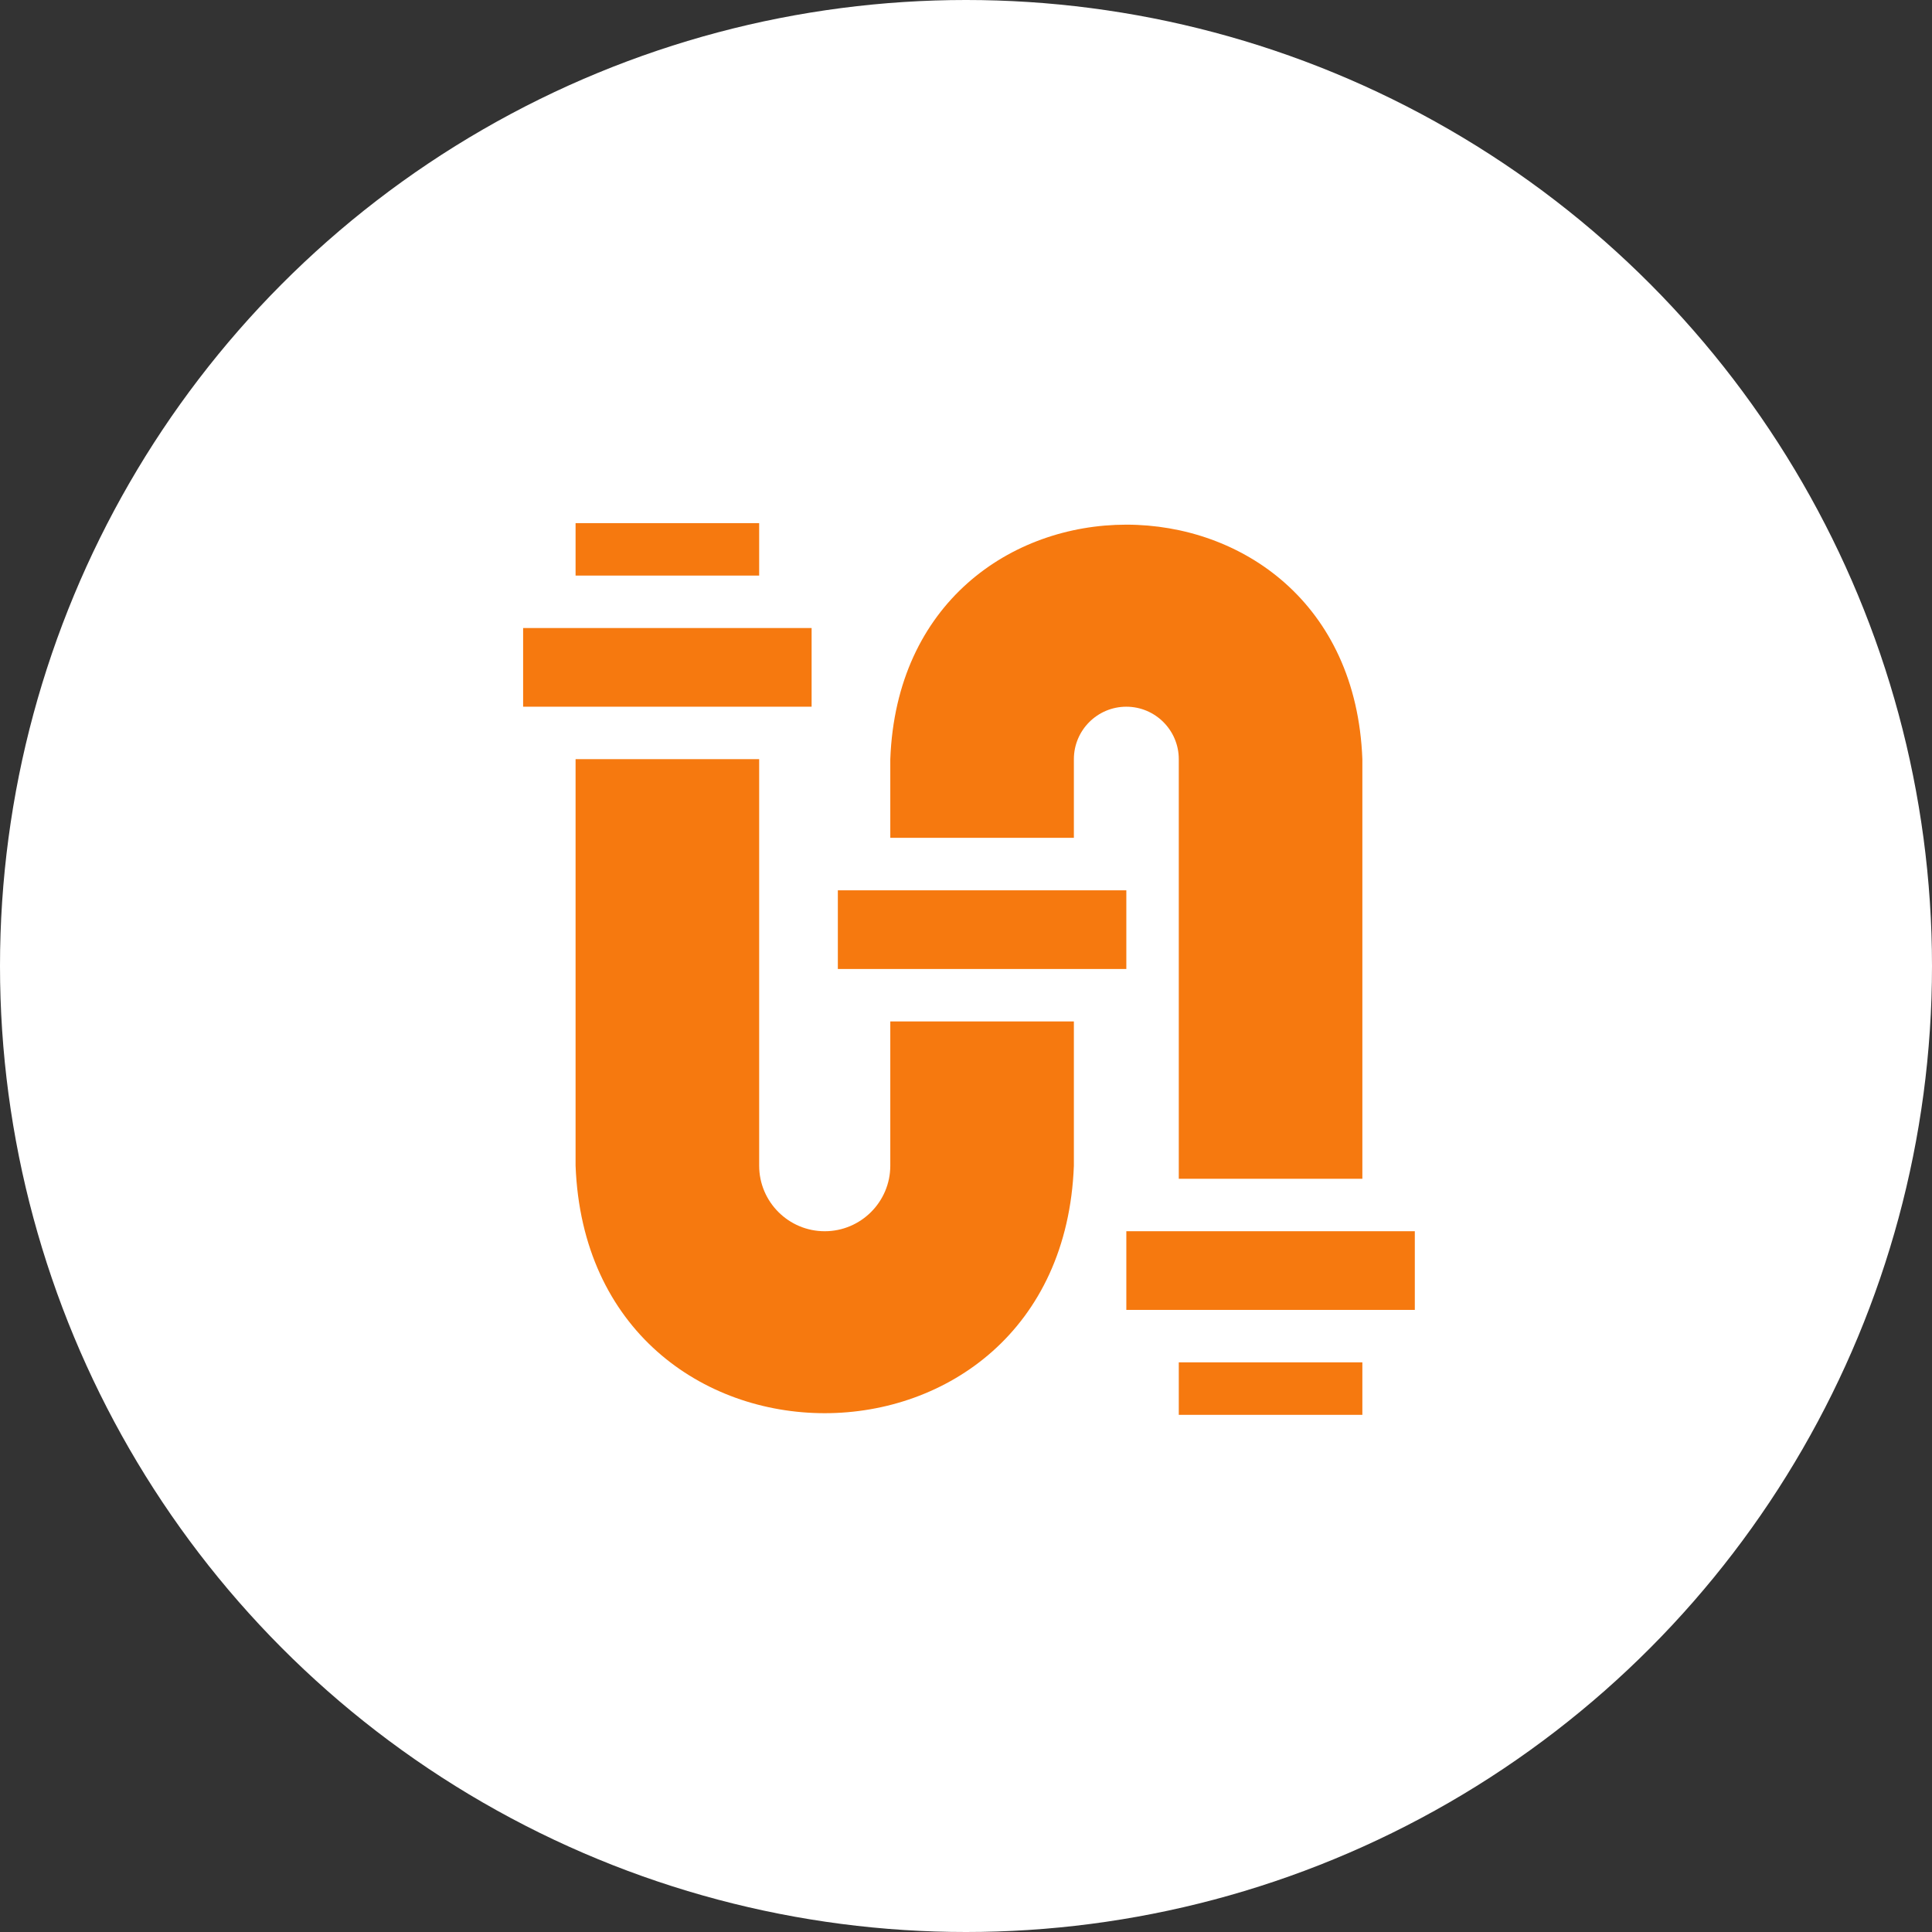
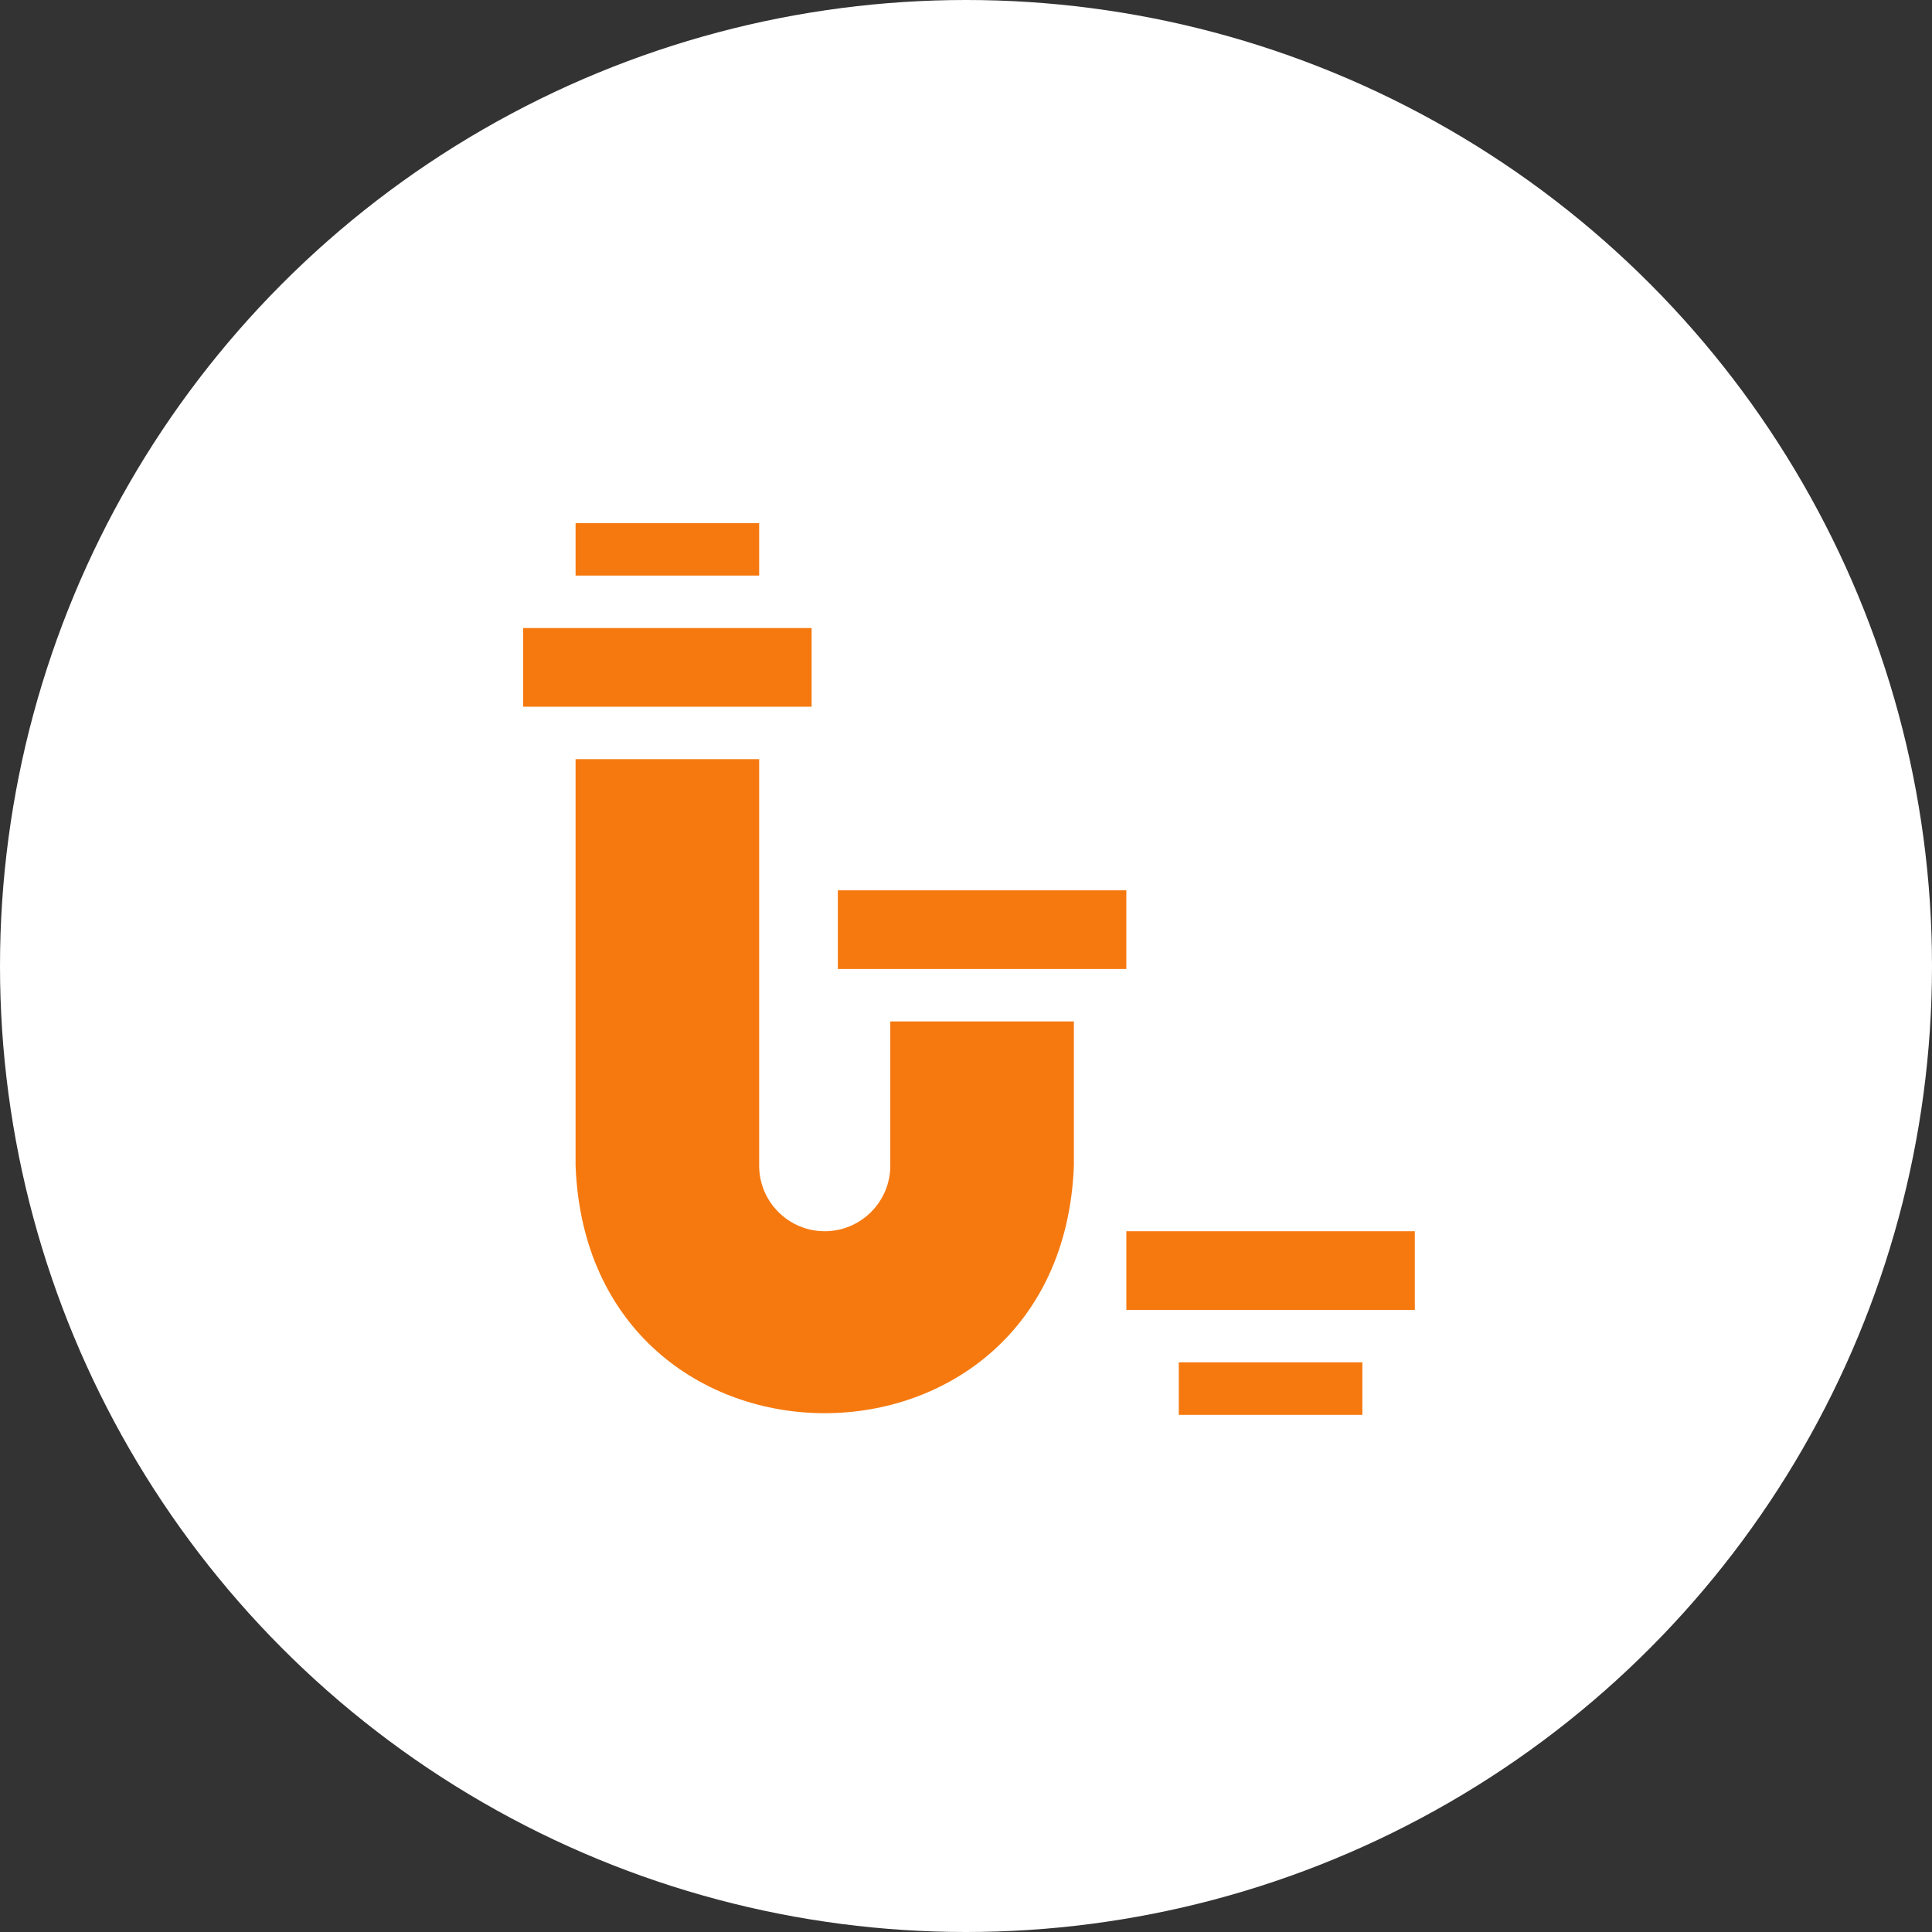
<svg xmlns="http://www.w3.org/2000/svg" width="325" height="325" viewBox="0 0 325 325" fill="none">
  <rect x="0" y="0" width="325" height="325" fill="#333333" stroke="none" />
  <circle cx="162.5" cy="162.5" r="162.5" fill="white" />
  <g clip-path="url(#clip0_50_3)">
    <path d="M88 105.647H136.529V118.882H88V105.647ZM96.823 88H127.706V96.823H96.823V88ZM198.294 229.176H229.176V238H198.294V229.176ZM140.941 149.765H189.471V163H140.941V149.765ZM189.471 207.118H238V220.353H189.471V207.118Z" fill="#F6790F" />
    <path d="M149.765 196.088C149.765 202.17 144.817 207.118 138.735 207.118C132.653 207.118 127.706 202.17 127.706 196.088V127.706H96.823V196.088C98.931 251.614 178.549 251.598 180.647 196.088V171.824H149.765V196.088Z" fill="#F6790F" />
-     <path d="M180.647 127.706C180.647 122.841 184.605 118.882 189.471 118.882C194.336 118.882 198.294 122.841 198.294 127.706V198.294H229.176V127.706C227.18 75.102 151.752 75.118 149.765 127.706V140.941H180.647V127.706Z" fill="#F6790F" />
  </g>
  <defs>
    <clipPath id="clip0_50_3">
      <rect width="150" height="150" fill="white" transform="translate(88 88)" />
    </clipPath>
  </defs>
</svg>